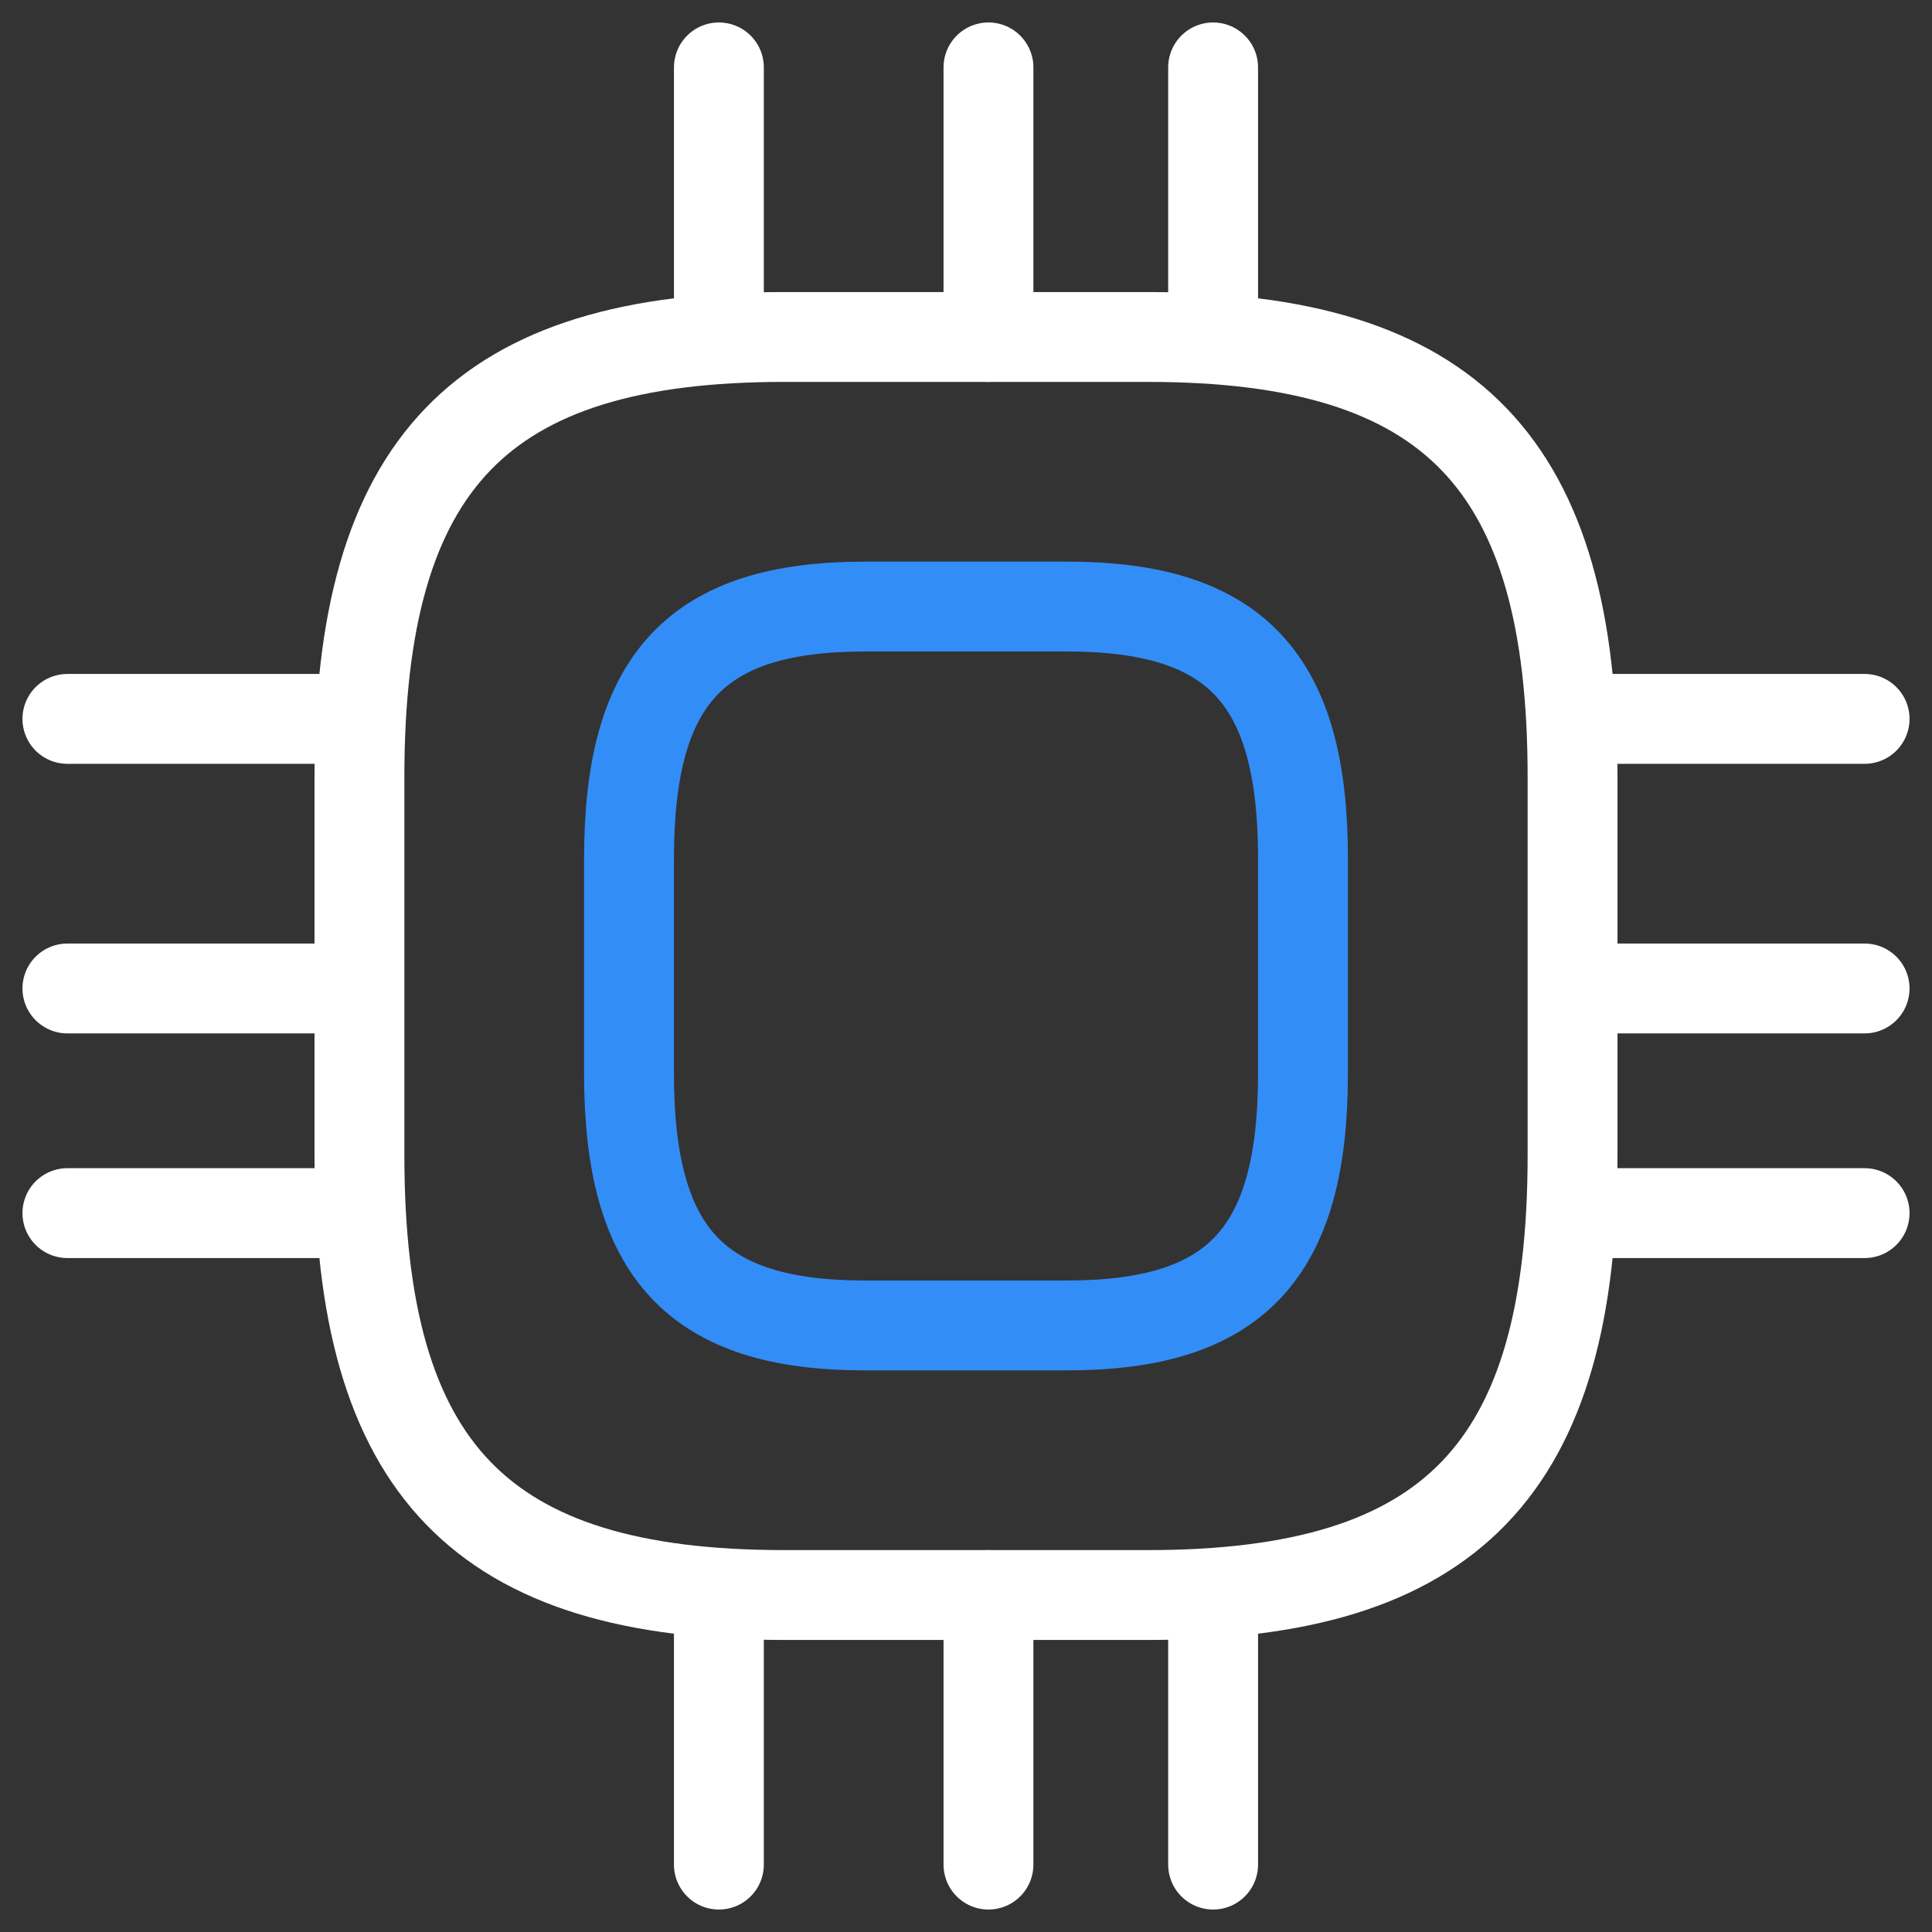
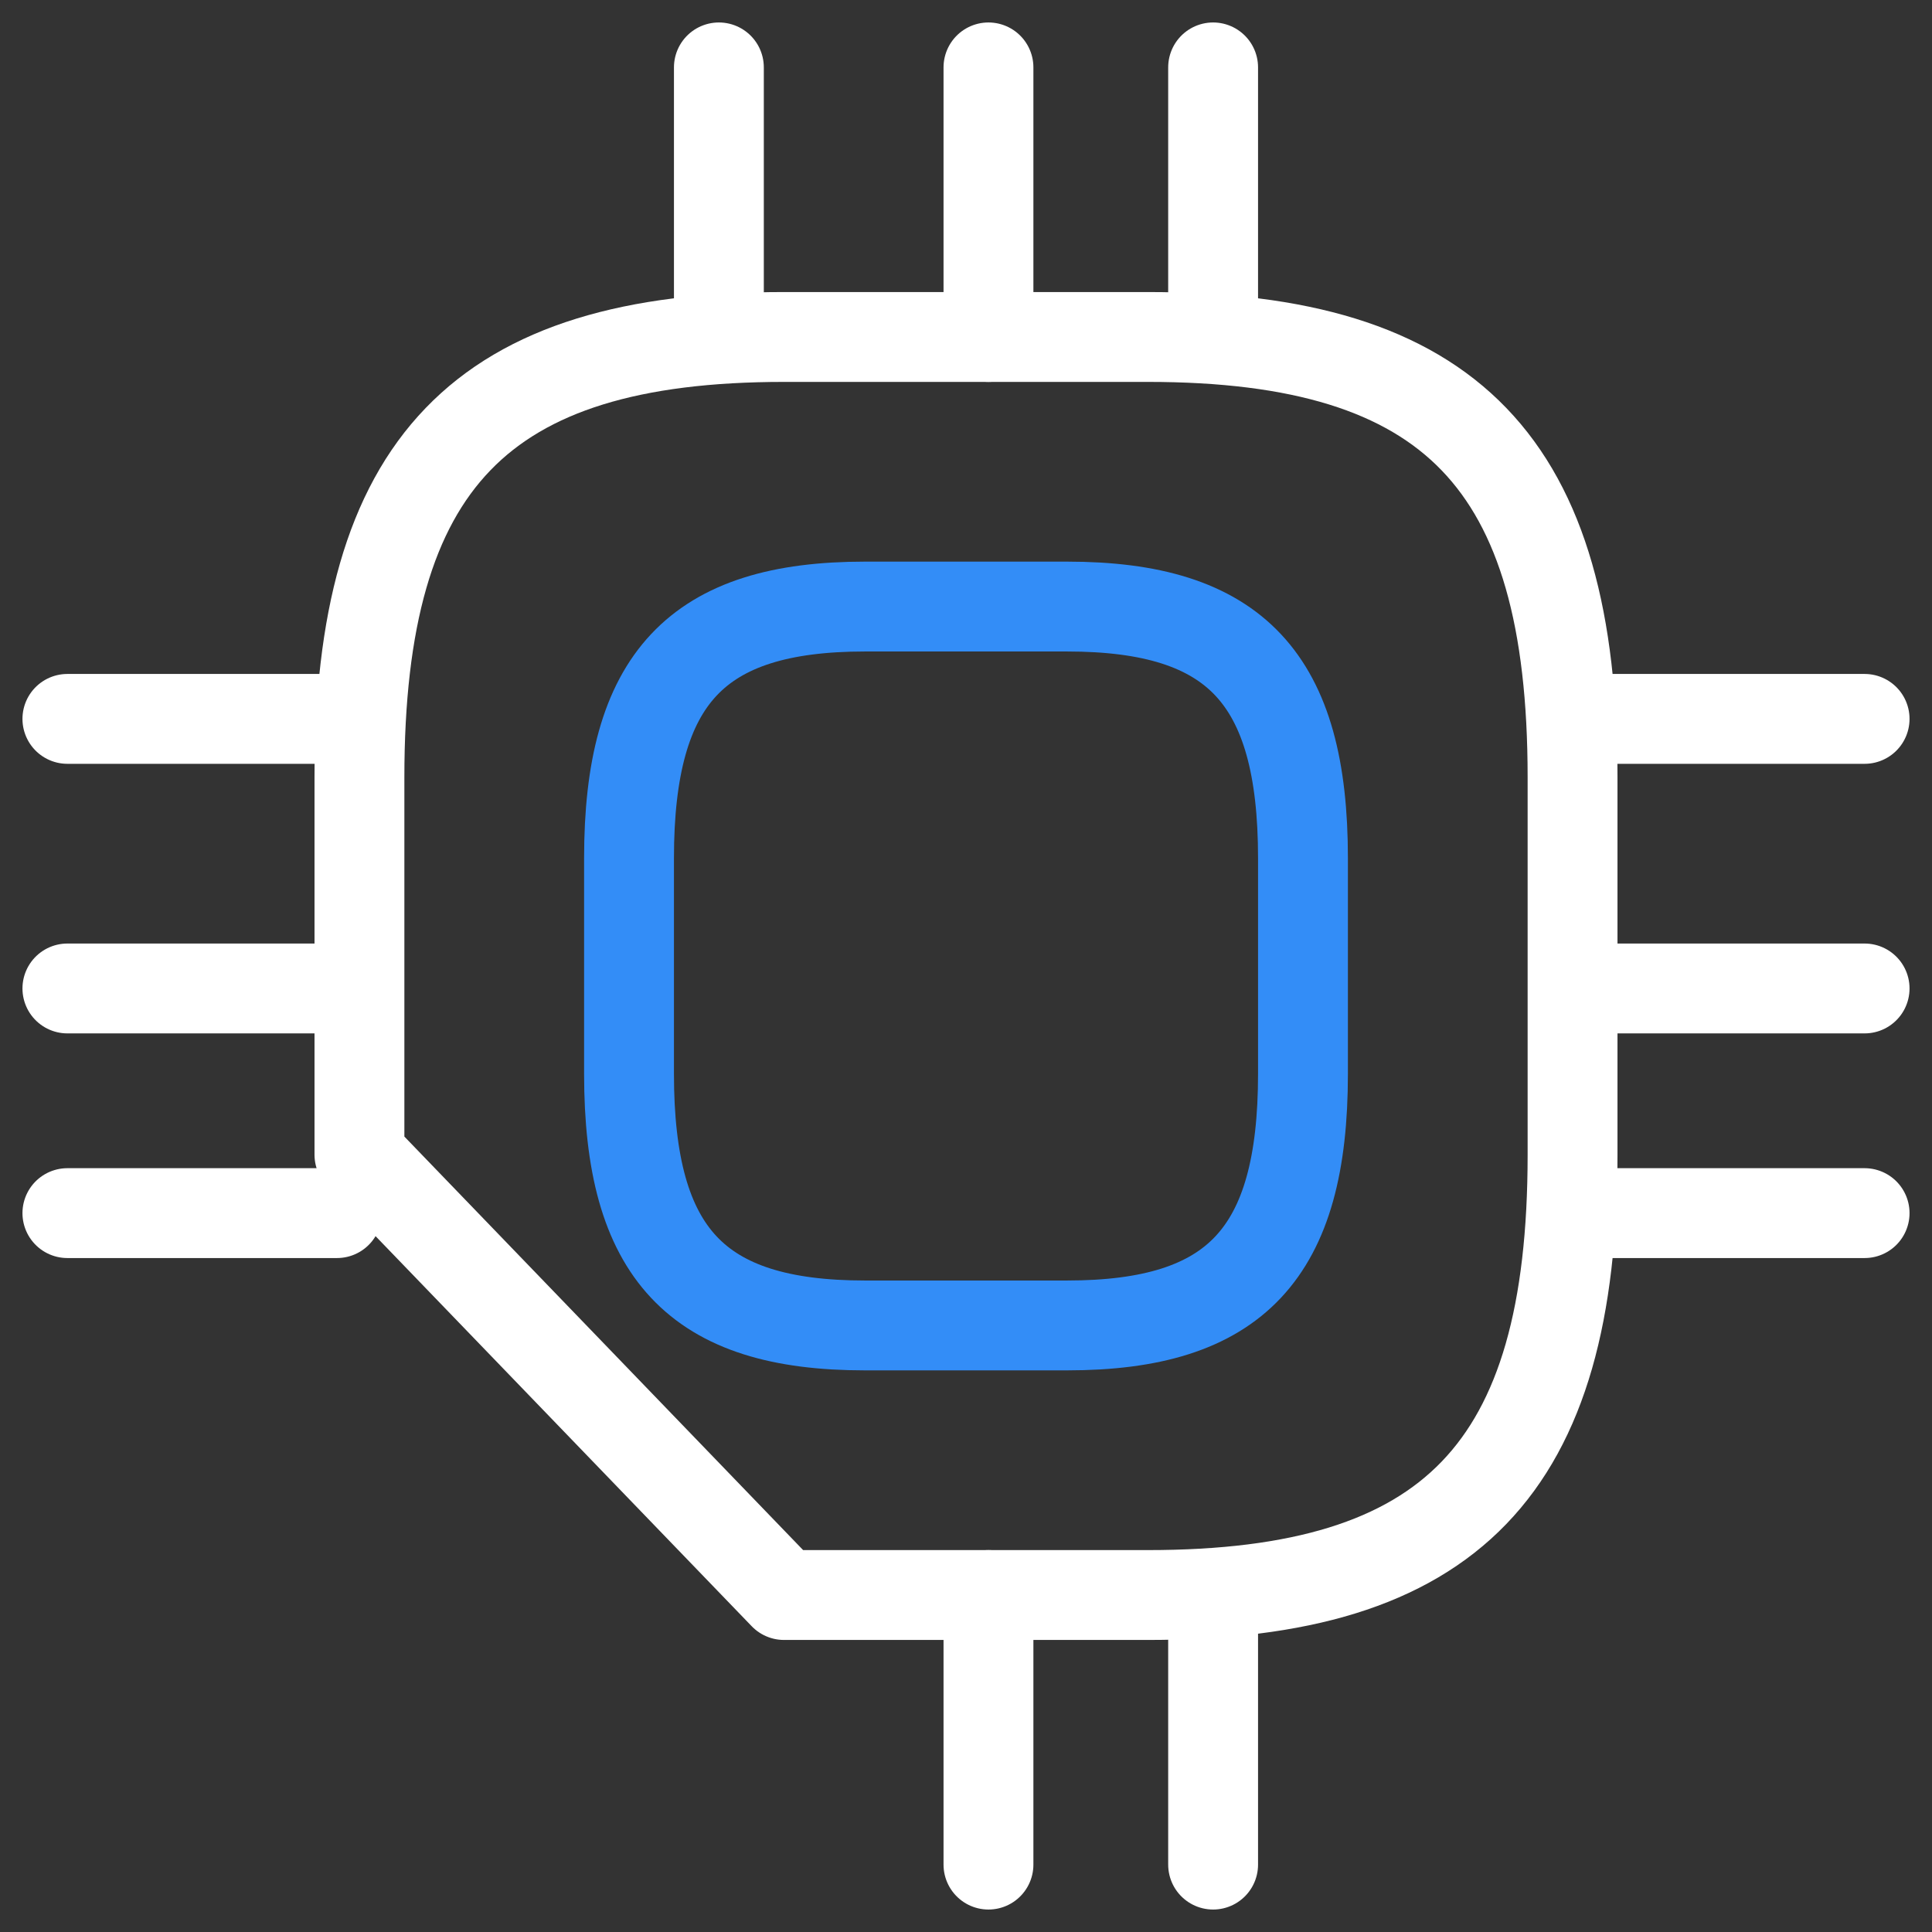
<svg xmlns="http://www.w3.org/2000/svg" viewBox="0 0 43 43" fill="none">
  <rect x="0" y="0" width="43" height="43" fill="#333333" stroke="none" />
  <g id="Frame 1000002549">
    <g id="Group 1000002550">
-       <path id="Vector" d="M17.45 35.5H25.55C32.3 35.5 35 32.7 35 25.7V17.3C35 10.3 32.3 7.5 25.55 7.5H17.45C10.7 7.5 8 10.3 8 17.3V25.7C8 32.7 10.7 35.5 17.45 35.5Z" stroke="white" stroke-width="2" stroke-linecap="round" stroke-linejoin="round" />
+       <path id="Vector" d="M17.45 35.5H25.55C32.3 35.5 35 32.7 35 25.7V17.3C35 10.3 32.3 7.5 25.55 7.5H17.45C10.7 7.5 8 10.3 8 17.3V25.7Z" stroke="white" stroke-width="2" stroke-linecap="round" stroke-linejoin="round" />
      <path id="Vector_2" d="M19.25 29.5H23.75C27.5 29.5 29 27.9 29 23.9V19.1C29 15.1 27.5 13.5 23.75 13.5H19.25C15.5 13.5 14 15.1 14 19.1V23.9C14 27.9 15.5 29.5 19.25 29.5Z" stroke="#338DF7" stroke-width="2" stroke-linecap="round" stroke-linejoin="round" />
      <path id="Vector 6" d="M16 7.5V1.5" stroke="white" stroke-width="2" stroke-linecap="round" stroke-linejoin="round" />
-       <path id="Vector 9" d="M16 41.5V35.5" stroke="white" stroke-width="2" stroke-linecap="round" stroke-linejoin="round" />
      <path id="Vector 7" d="M22 7.5V1.5" stroke="white" stroke-width="2" stroke-linecap="round" stroke-linejoin="round" />
      <path id="Vector 10" d="M22 41.5V35.5" stroke="white" stroke-width="2" stroke-linecap="round" stroke-linejoin="round" />
      <path id="Vector 8" d="M27 7.5V1.5" stroke="white" stroke-width="2" stroke-linecap="round" stroke-linejoin="round" />
      <path id="Vector 11" d="M27 41.5V35.5" stroke="white" stroke-width="2" stroke-linecap="round" stroke-linejoin="round" />
      <path id="Vector 12" d="M35.5 16L41.5 16" stroke="white" stroke-width="2" stroke-linecap="round" stroke-linejoin="round" />
      <path id="Vector 13" d="M1.5 16L7.5 16" stroke="white" stroke-width="2" stroke-linecap="round" stroke-linejoin="round" />
      <path id="Vector 14" d="M35.5 22L41.5 22" stroke="white" stroke-width="2" stroke-linecap="round" stroke-linejoin="round" />
      <path id="Vector 15" d="M1.5 22L7.5 22" stroke="white" stroke-width="2" stroke-linecap="round" stroke-linejoin="round" />
      <path id="Vector 16" d="M35.5 27L41.5 27" stroke="white" stroke-width="2" stroke-linecap="round" stroke-linejoin="round" />
      <path id="Vector 17" d="M1.5 27L7.5 27" stroke="white" stroke-width="2" stroke-linecap="round" stroke-linejoin="round" />
    </g>
  </g>
</svg>